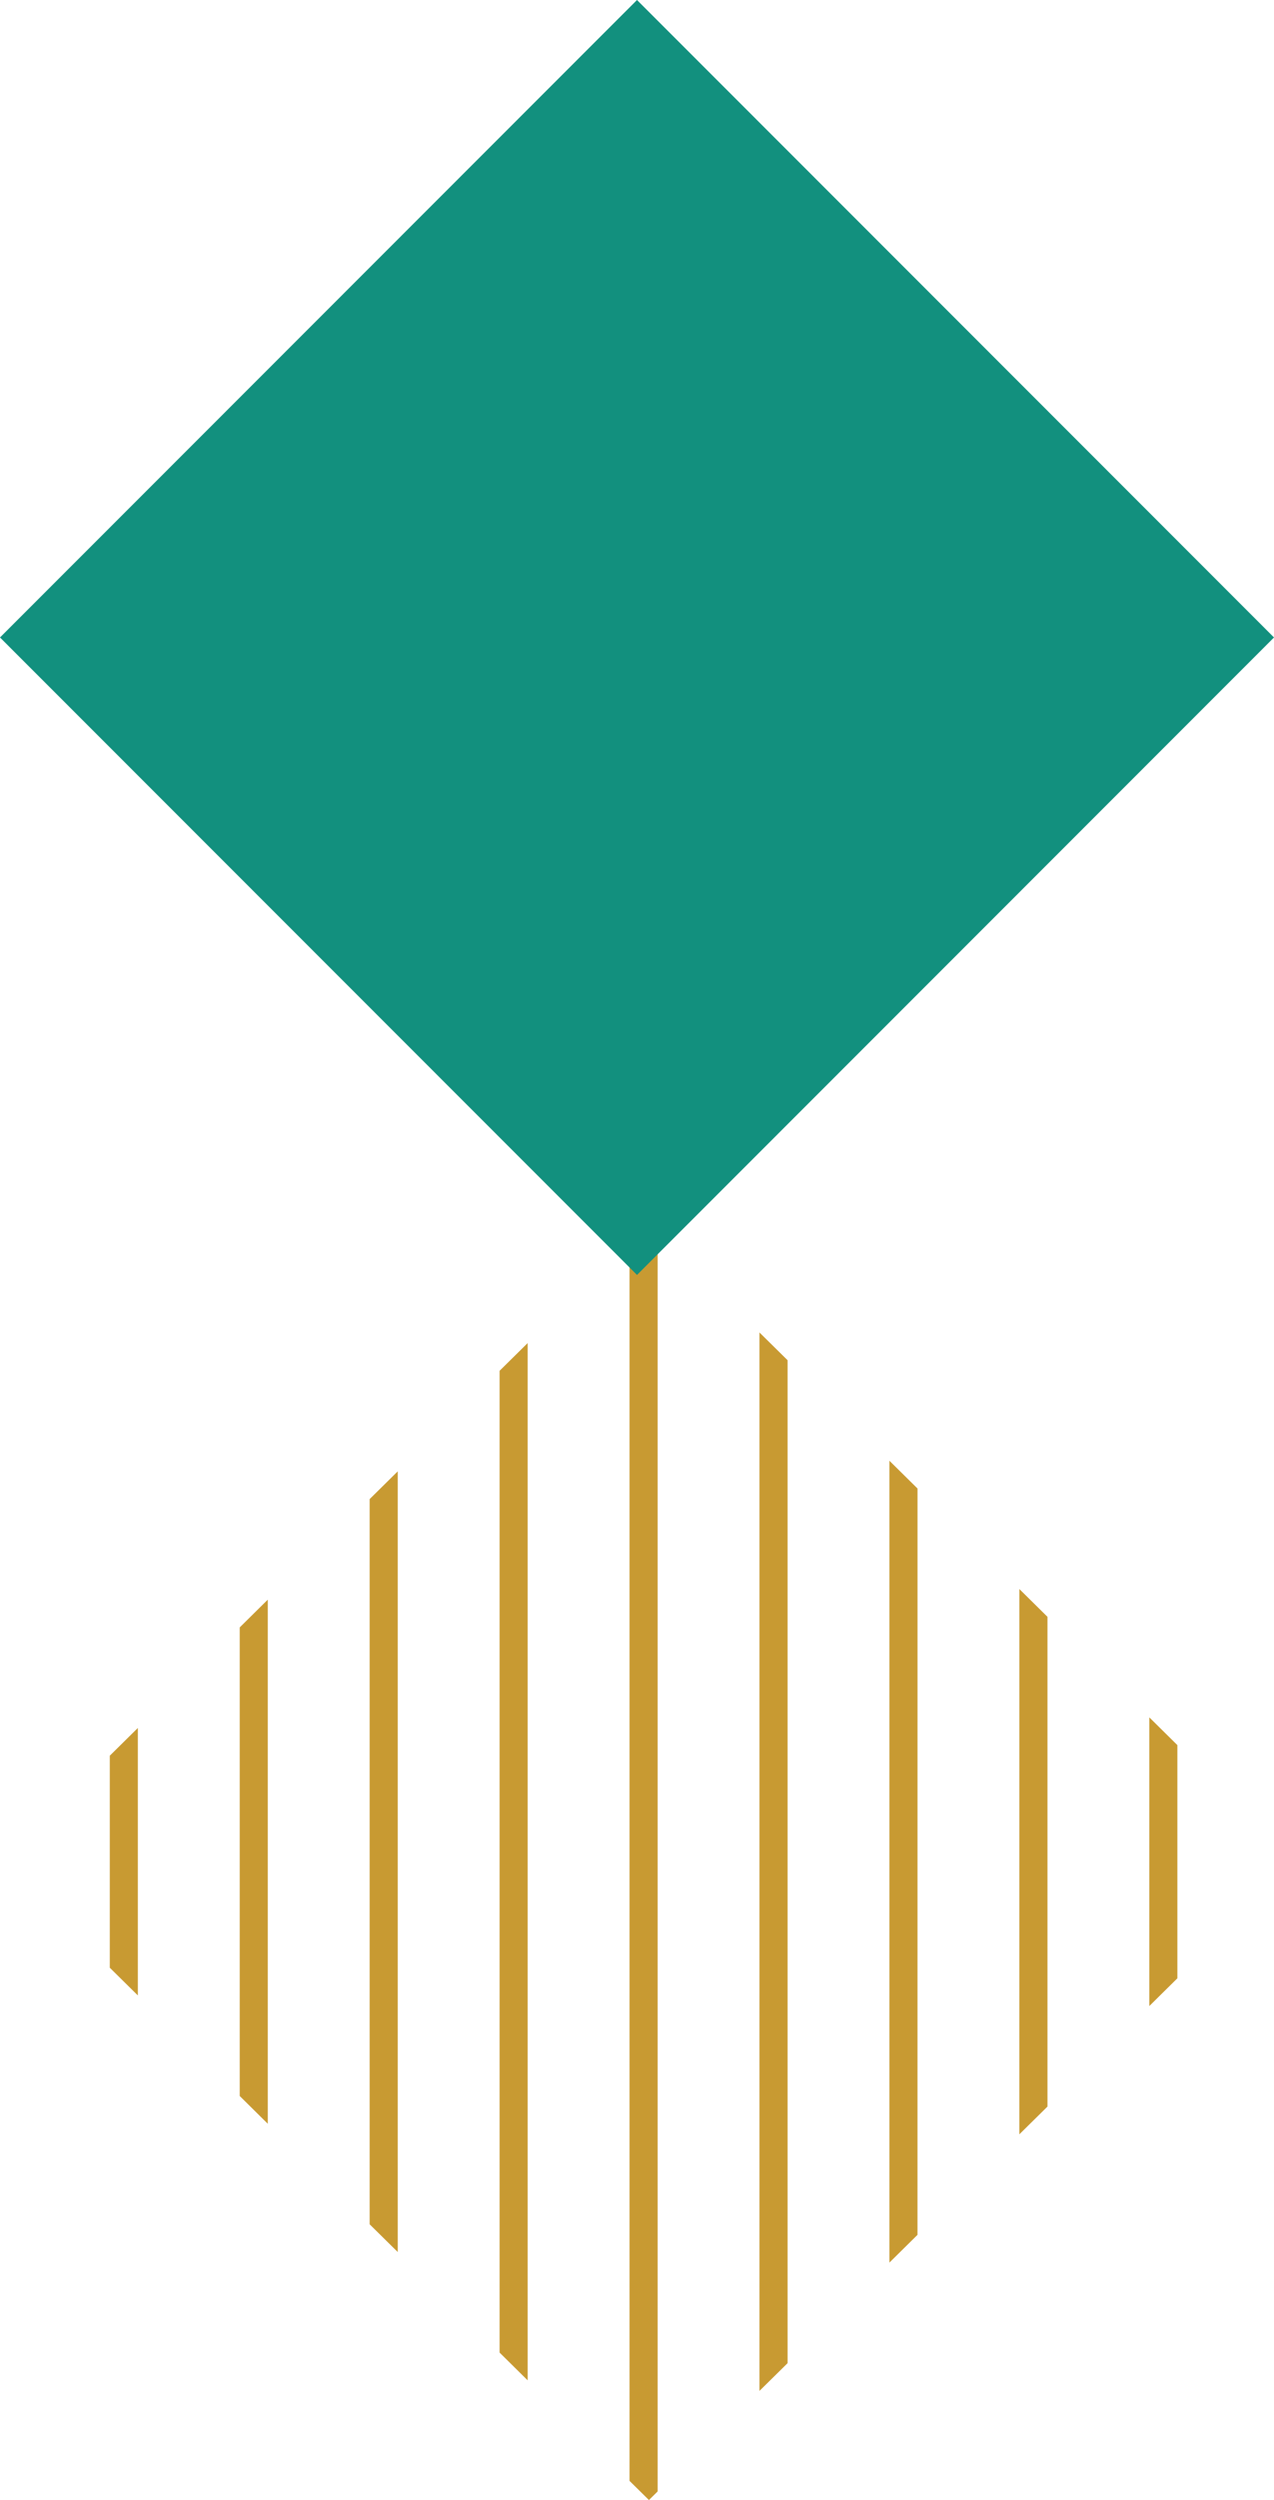
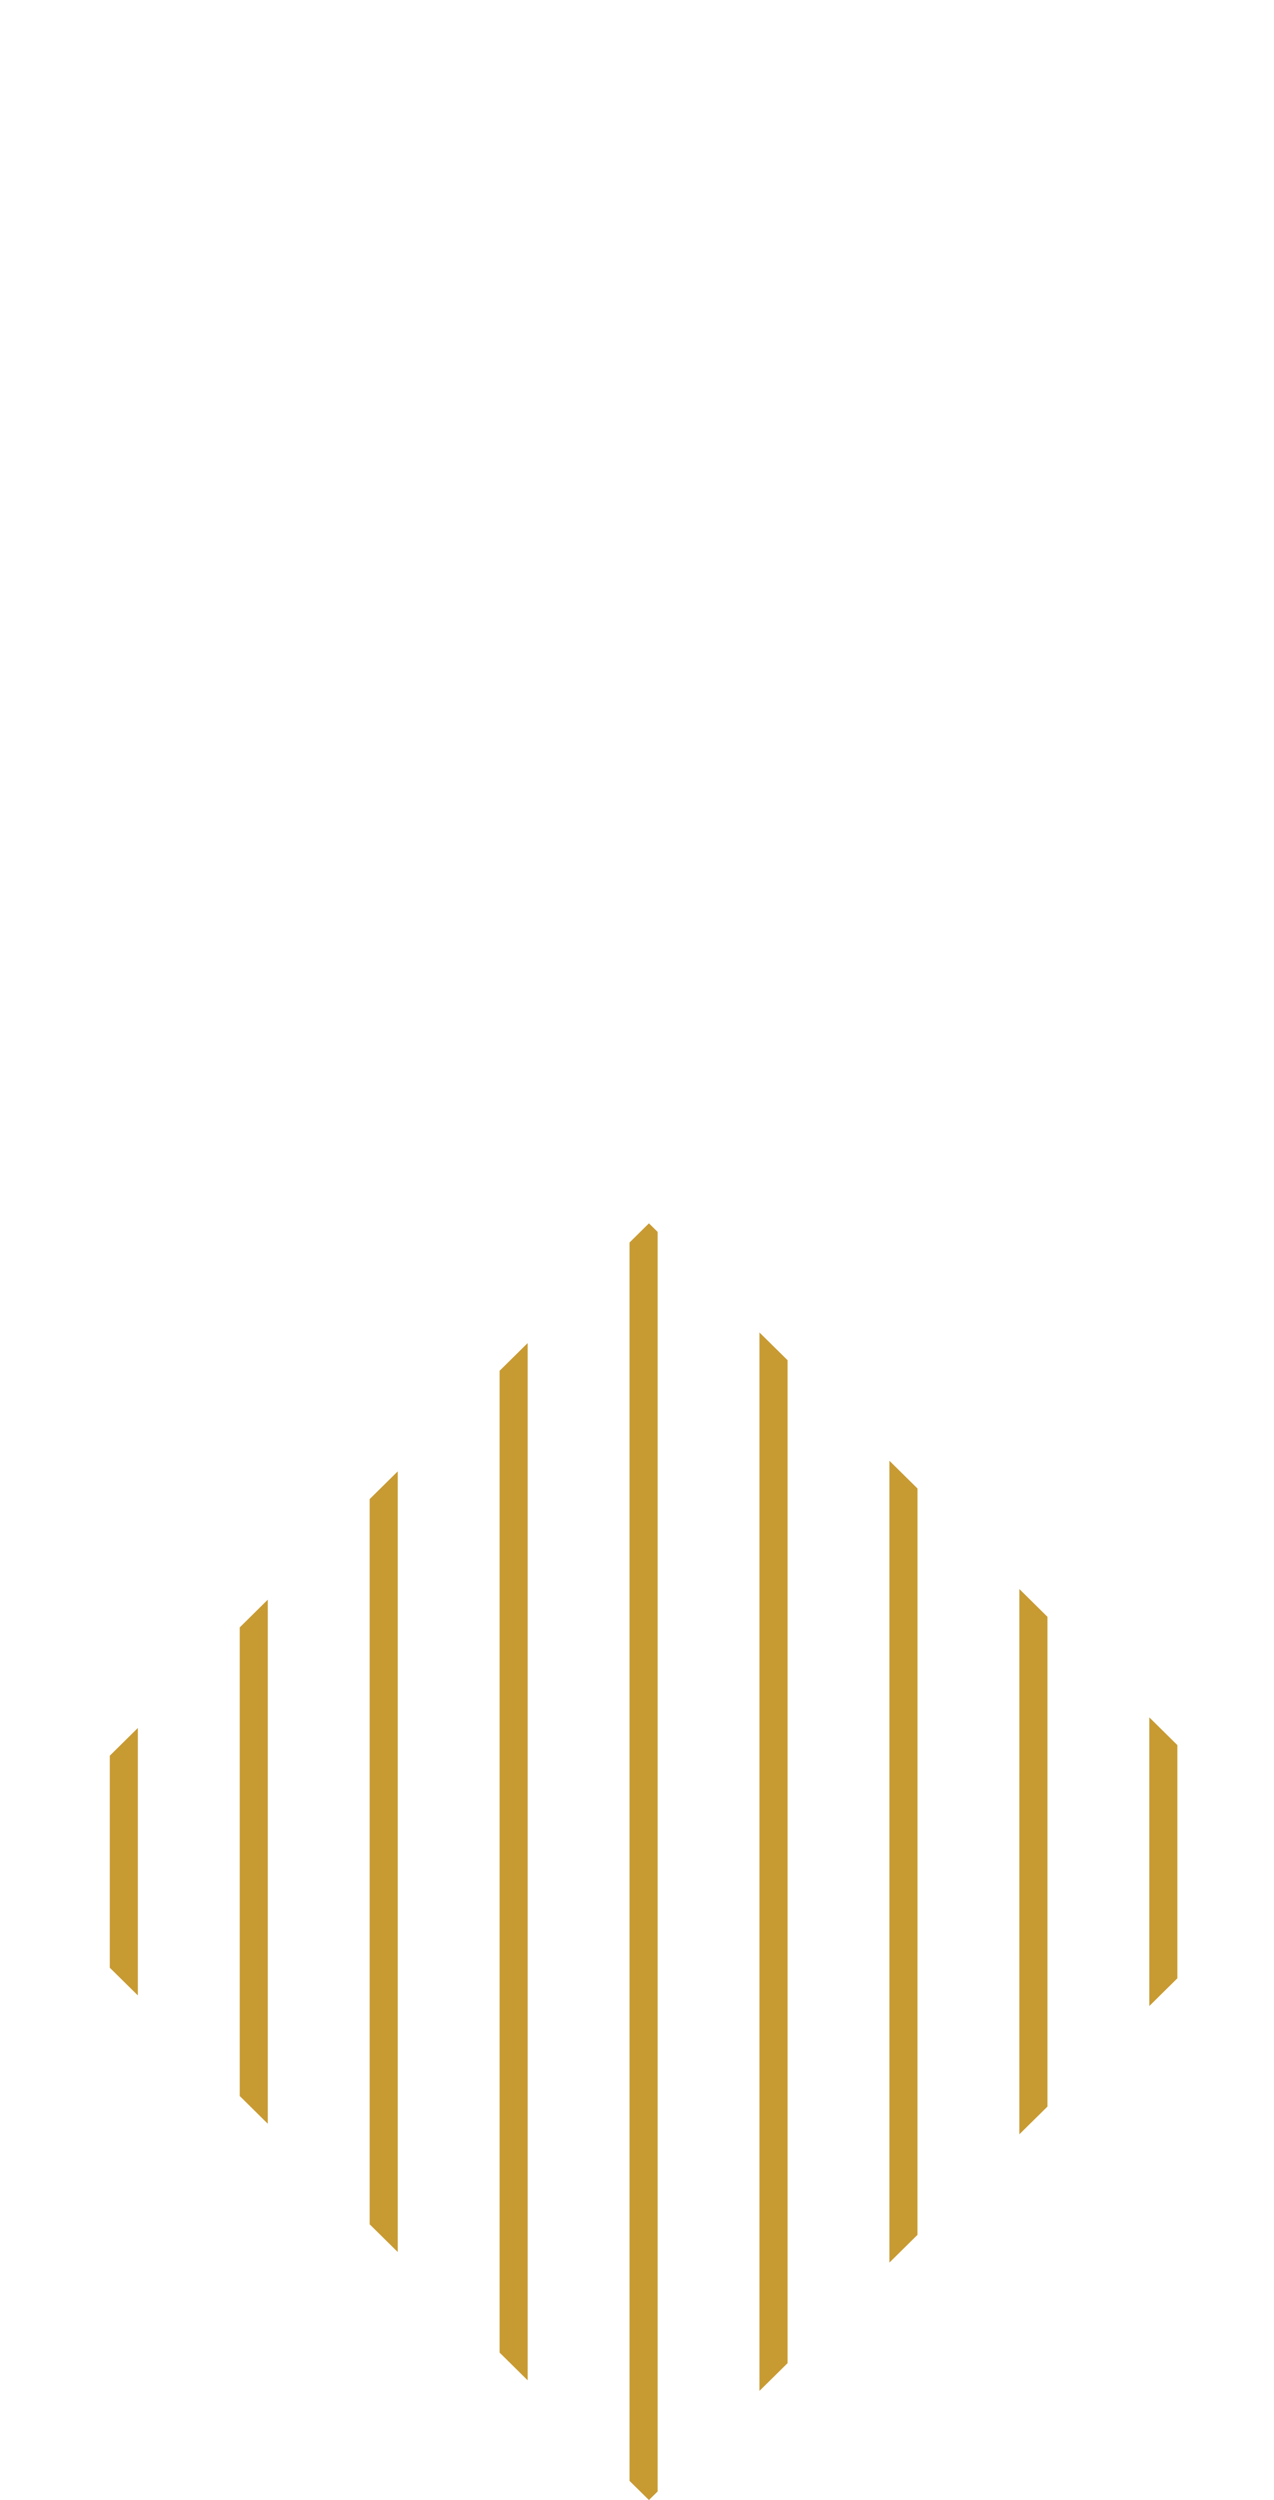
<svg xmlns="http://www.w3.org/2000/svg" width="79" height="155" viewBox="0 0 79 155">
  <g fill="none" fill-rule="evenodd">
    <path fill="#C89A32" d="m73.008 122.653-1.74 1.72v-17.897l1.74 1.72zM47.094 82.613l1.743 1.72v62.181l-1.743 1.72zM63.21 98.52l1.742 1.722v30.364l-1.743 1.72zM40.24 75.846l.54.533v78.089l-.54.532-1.203-1.187V77.035zM55.152 90.566l1.742 1.721-.002 46.272-1.74 1.72zM14.865 100.899l1.74-1.721v32.493l-1.74-1.721zM6.808 108.852l1.74-1.719v16.582l-1.74-1.718zM30.98 84.988l1.74-1.719v64.31l-1.74-1.72zM22.922 92.943l1.742-1.72v48.401l-1.742-1.719z" />
-     <path fill="#12907E" d="m0 39.523 39.5 39.522L79 39.523 39.5 0z" />
  </g>
</svg>